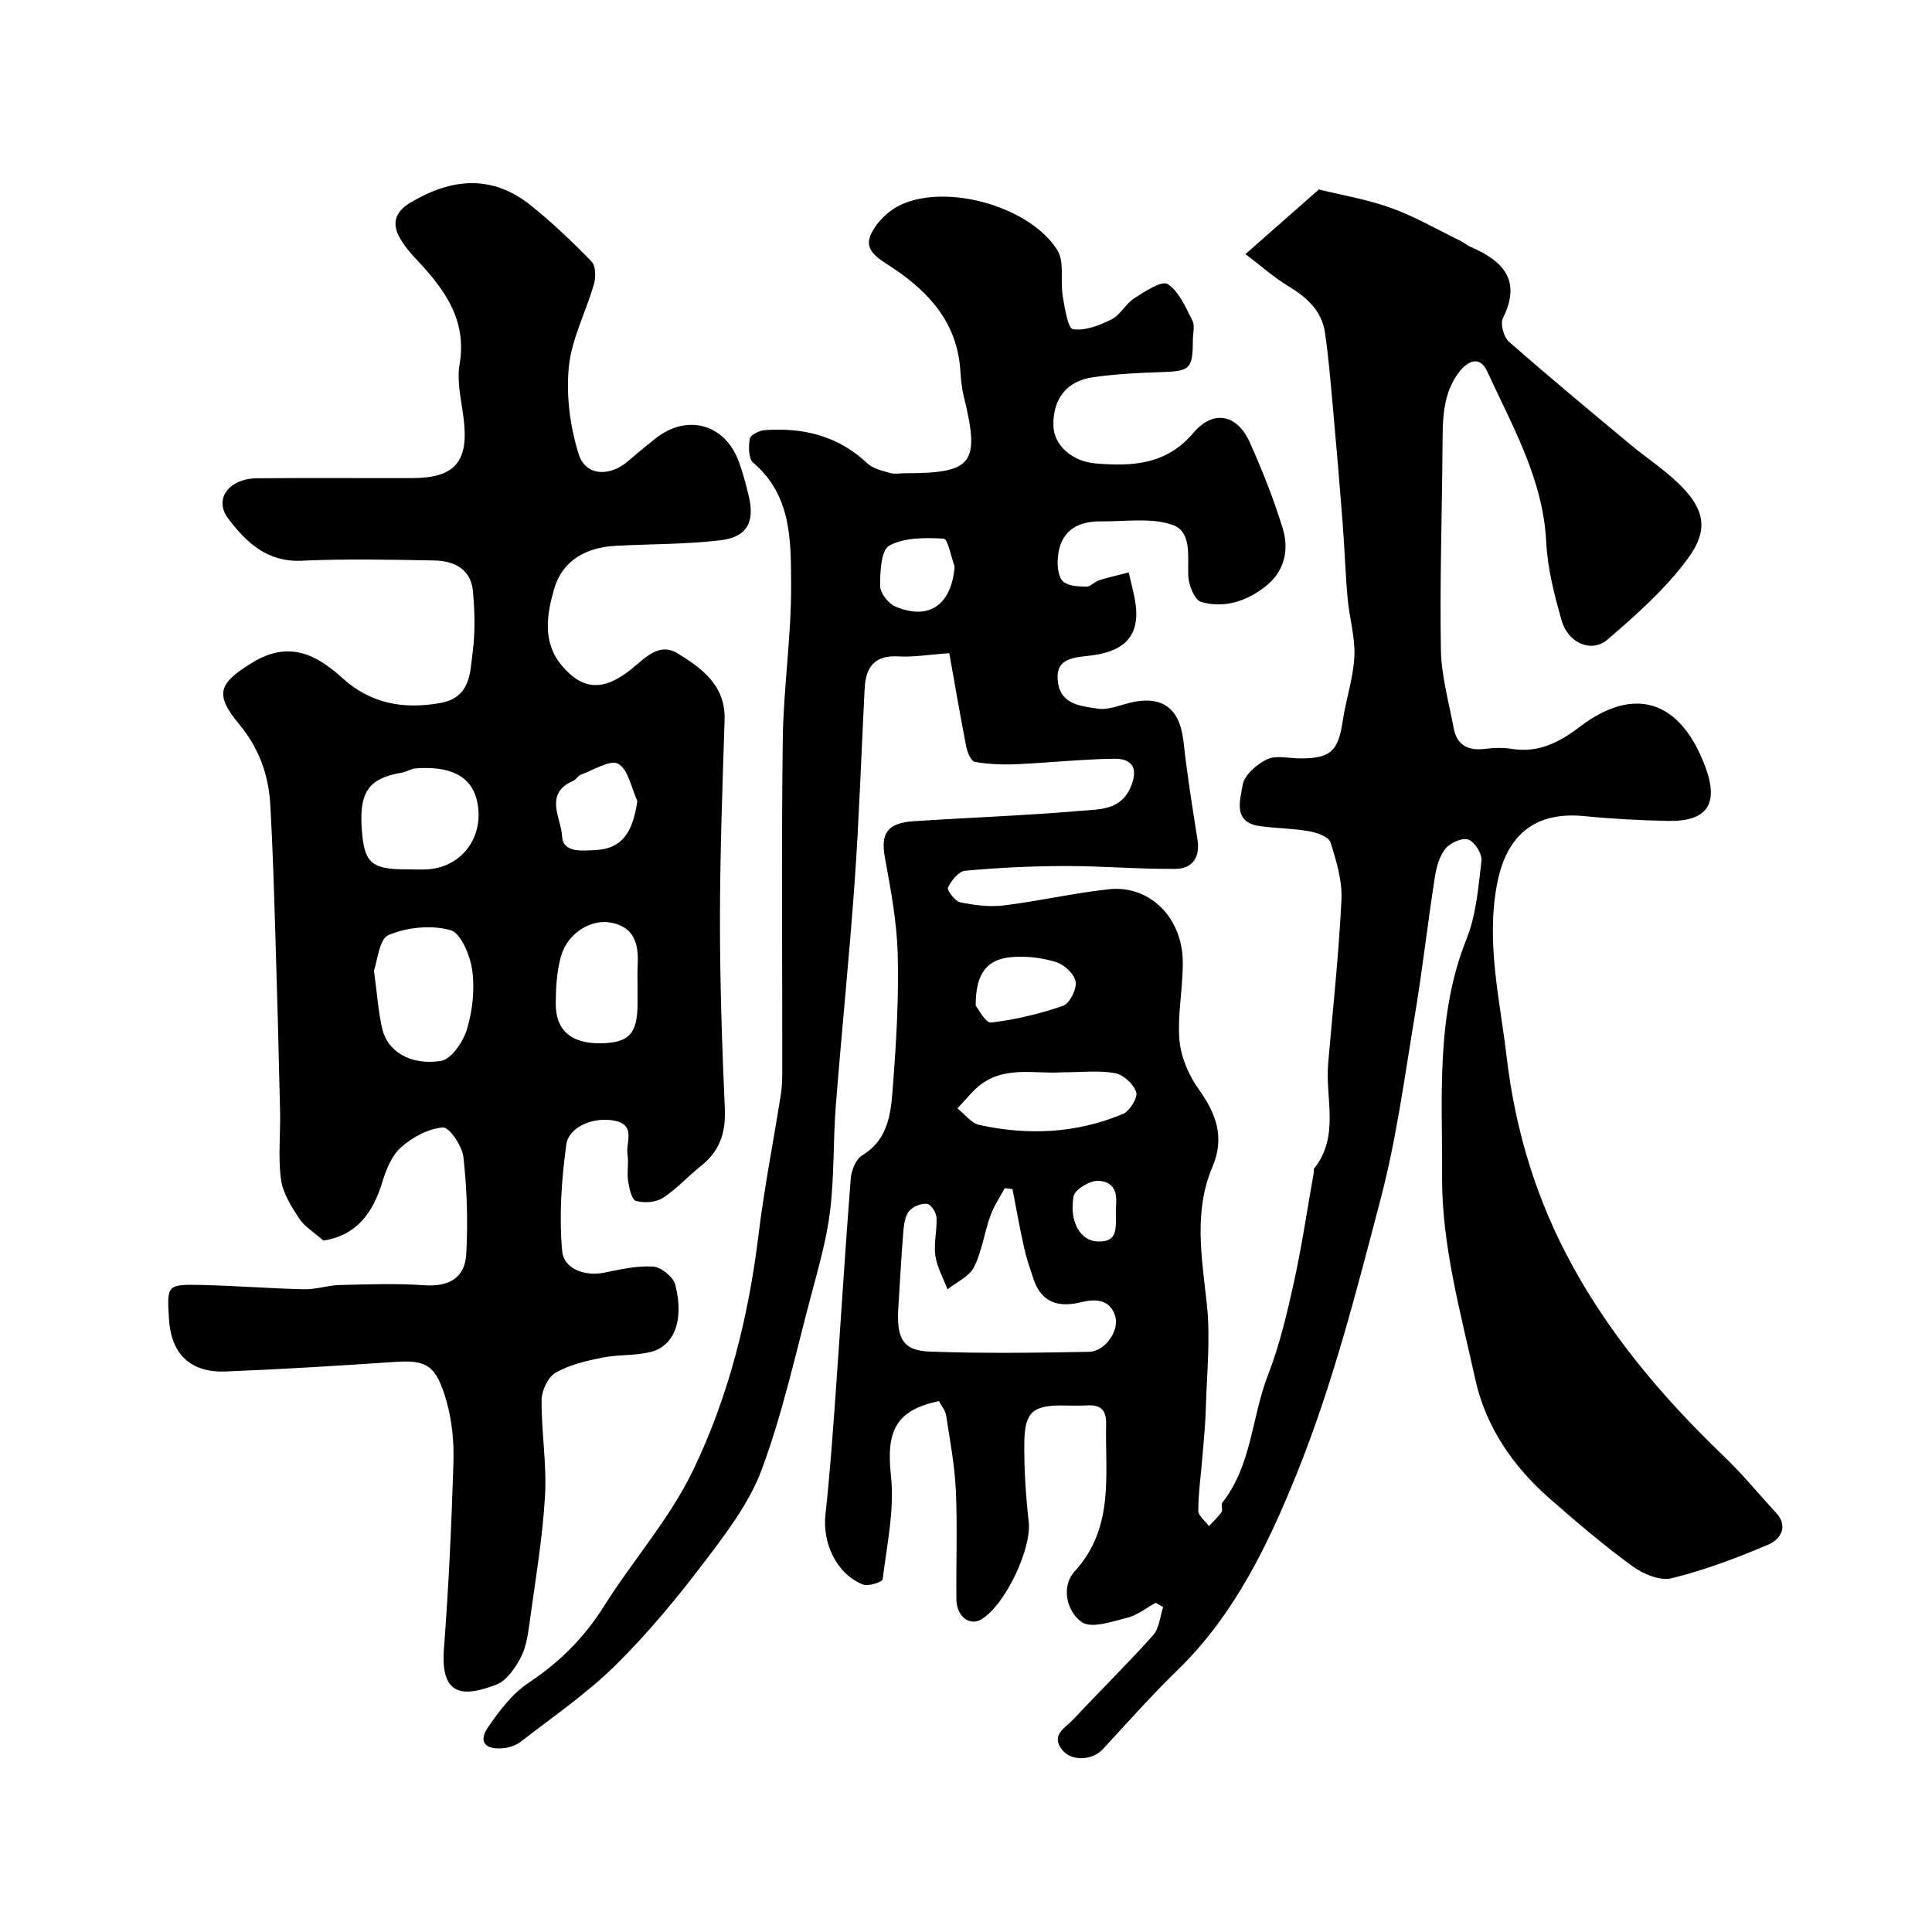
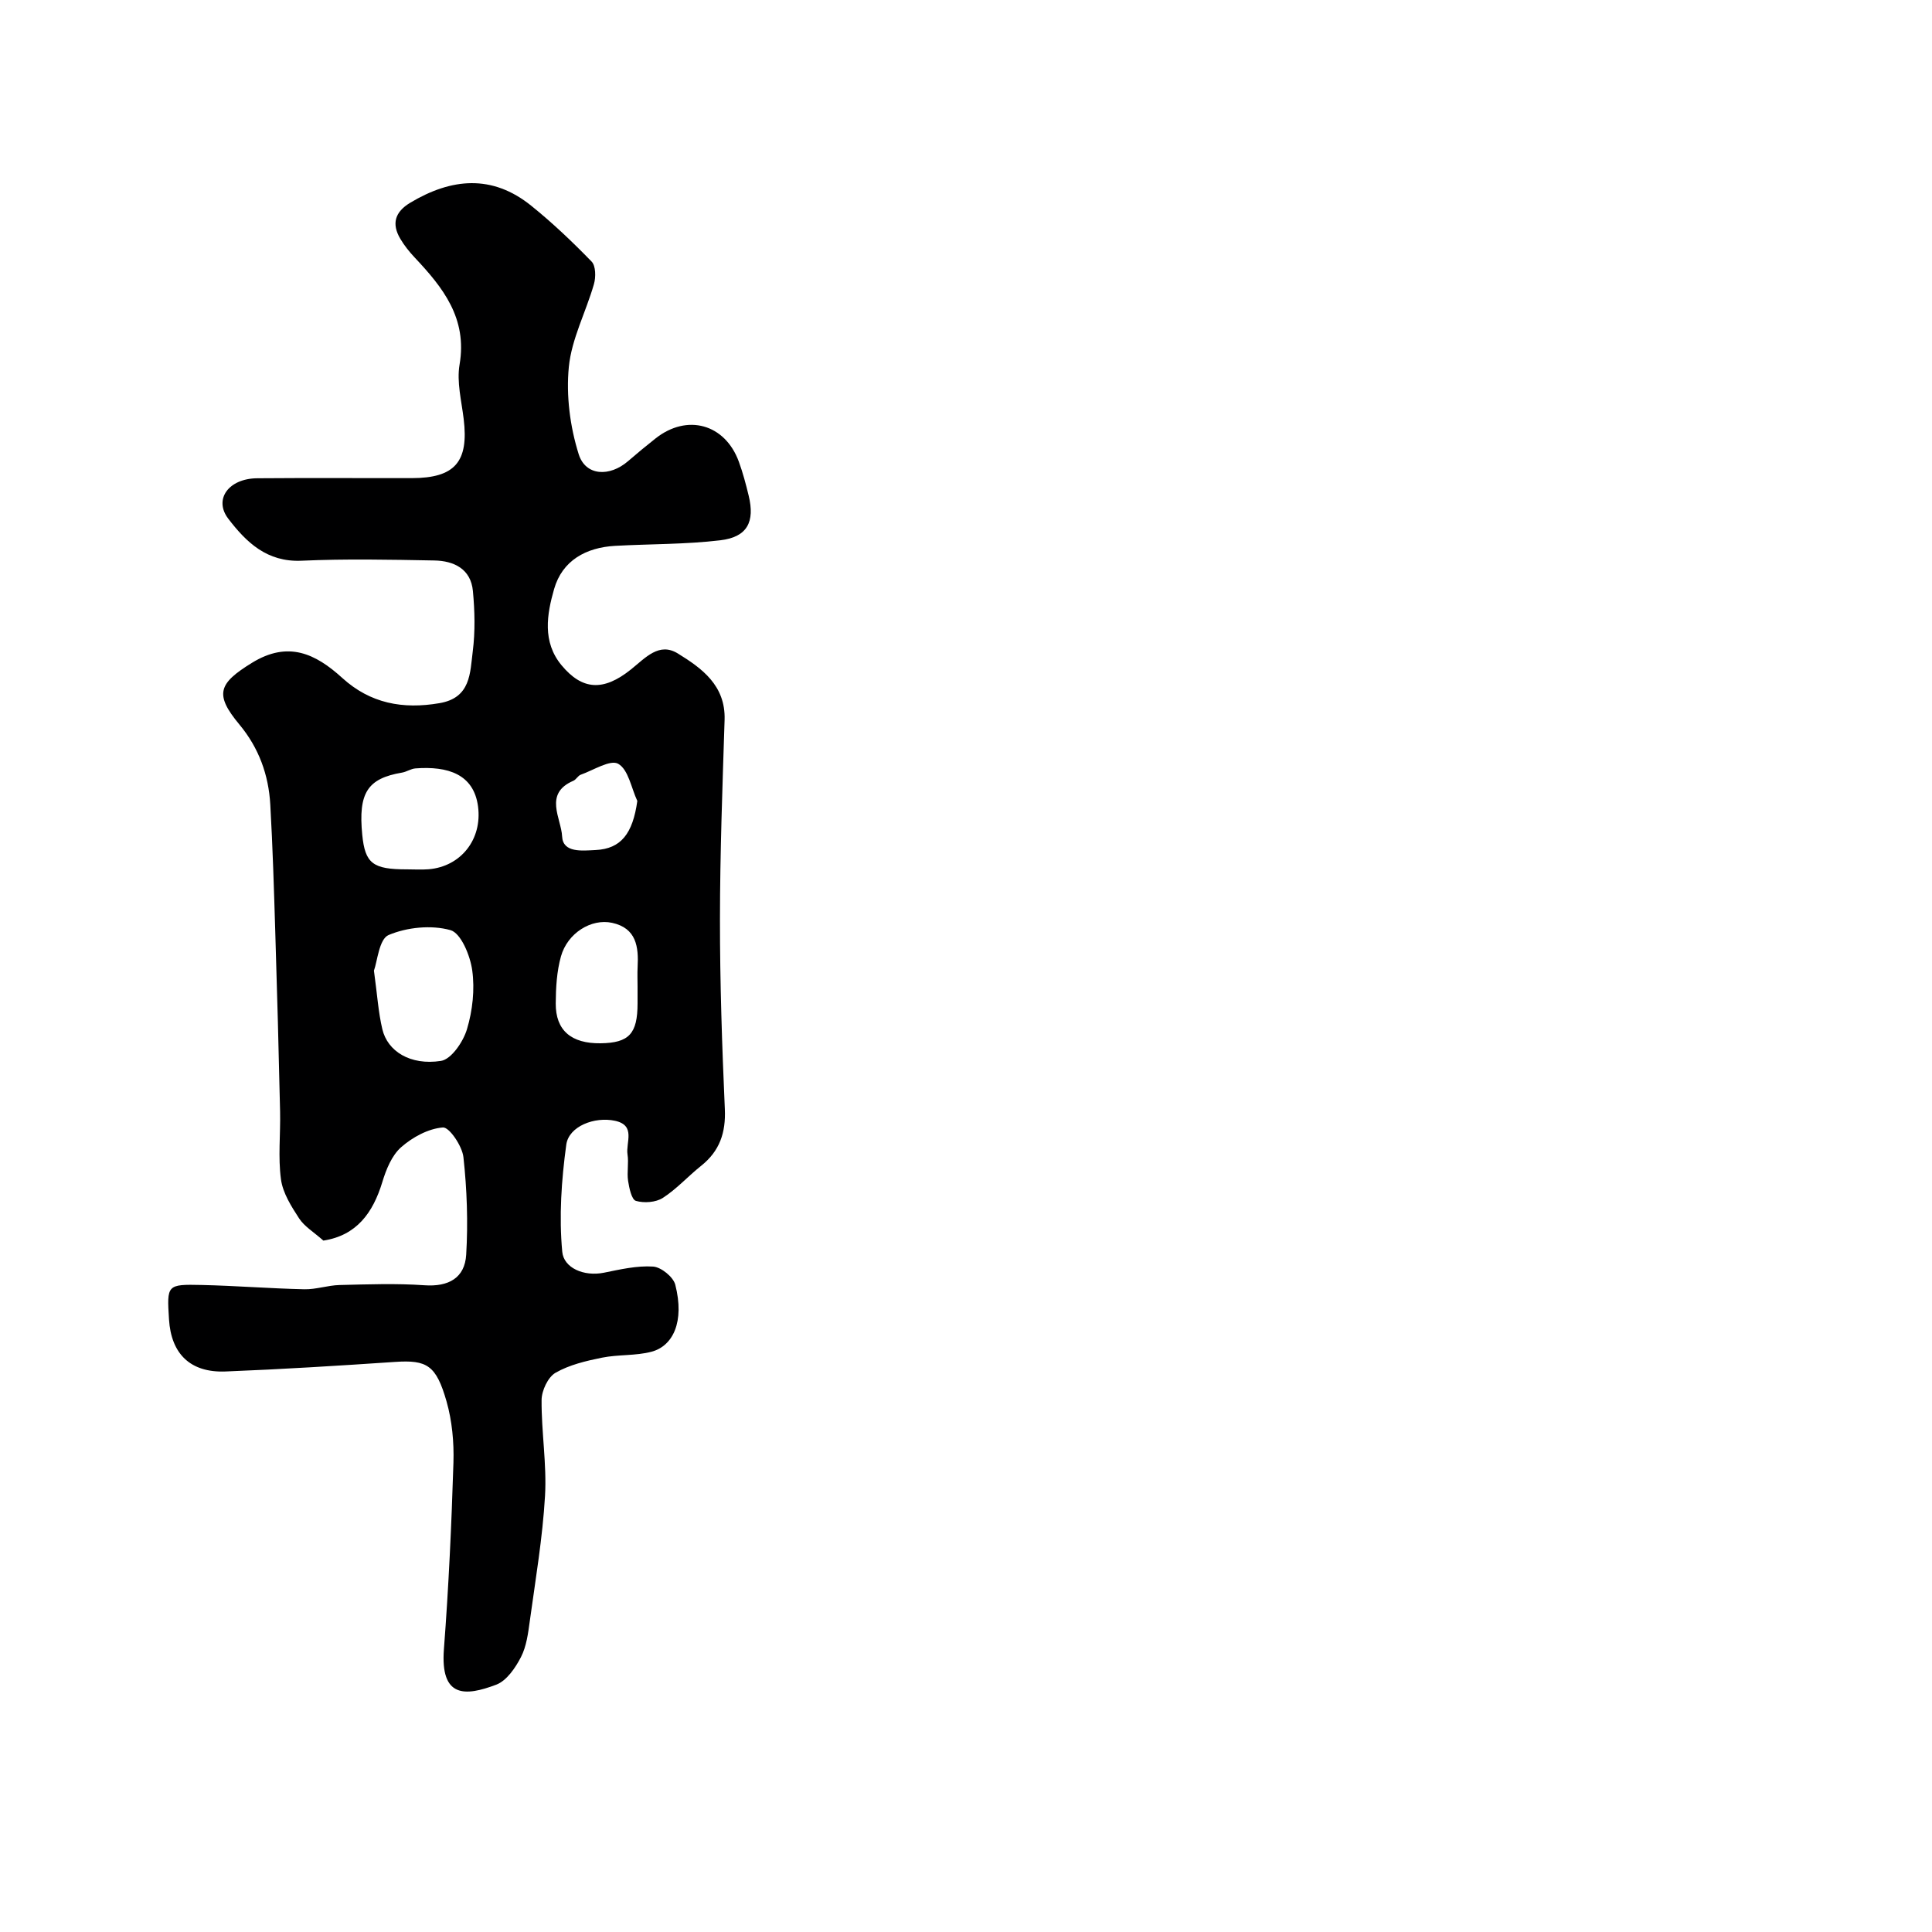
<svg xmlns="http://www.w3.org/2000/svg" enable-background="new 0 0 400 400" viewBox="0 0 400 400">
-   <path d="m257.86 52.61c5.98-5.27 10.7-9.42 15.19-13.38 4.56 1.13 9.91 2.01 14.94 3.82 4.97 1.78 9.6 4.49 14.37 6.81.73.35 1.35.92 2.09 1.24 6.7 2.9 10.65 6.88 6.71 14.78-.58 1.17.18 3.93 1.26 4.88 8.27 7.26 16.74 14.29 25.2 21.33 3.14 2.62 6.6 4.88 9.56 7.68 5.64 5.33 6.84 9.66 2.27 15.87-4.63 6.29-10.67 11.66-16.64 16.78-3.32 2.85-8.16.71-9.49-3.94-1.51-5.3-2.92-10.78-3.19-16.24-.65-13.06-7-23.98-12.22-35.34-1.68-3.65-4.33-1.8-5.8.11-3.44 4.45-3.42 9.86-3.45 15.22-.1 14.09-.58 28.18-.34 42.26.09 5.44 1.65 10.86 2.65 16.26.67 3.62 3.07 4.73 6.56 4.29 1.8-.23 3.7-.28 5.49.01 5.5.88 9.81-1.34 14.02-4.55 11.3-8.6 20.77-5.59 25.95 8.05 2.98 7.84.56 11.57-7.65 11.41-5.77-.11-11.55-.42-17.3-.99-10.21-1.01-16.18 3.84-18.12 14.2-2.26 12.12.62 23.82 2.02 35.68 1.68 14.25 5.61 27.77 12.17 40.49 8.32 16.11 19.84 29.75 32.87 42.23 3.81 3.65 7.16 7.78 10.75 11.65 2.67 2.89.73 5.55-1.43 6.48-6.54 2.82-13.29 5.35-20.19 7.06-2.41.6-5.95-.9-8.17-2.52-5.95-4.34-11.58-9.14-17.12-14-7.58-6.64-13.22-14.88-15.37-24.64-3.05-13.83-6.96-27.92-6.88-41.88.09-16.37-1.36-33.27 5.04-49.26 2.02-5.04 2.48-10.76 3.11-16.24.17-1.42-1.38-3.9-2.7-4.39-1.23-.46-3.73.64-4.72 1.84-1.26 1.54-1.9 3.81-2.22 5.85-1.48 9.53-2.56 19.12-4.14 28.62-2.12 12.72-3.81 25.59-7.08 38.04-5.02 19.15-9.95 38.5-17.33 56.8-5.91 14.65-12.93 29.36-24.76 40.82-5.39 5.23-10.37 10.89-15.49 16.4-2.11 2.27-6.38 2.54-8.35.11-2.51-3.1.69-4.61 2.28-6.32 5.46-5.85 11.19-11.46 16.53-17.43 1.27-1.42 1.42-3.86 2.08-5.83-.52-.3-1.03-.59-1.55-.89-1.95 1.07-3.8 2.58-5.89 3.1-3.12.78-7.41 2.29-9.41.9-3.13-2.17-4.33-7.37-1.49-10.48 8.3-9.09 6.3-19.96 6.53-30.54.06-2.77-1.03-4.01-3.83-3.85-1.83.1-3.66.02-5.5.02-5.74 0-7.49 1.39-7.6 7.36-.1 5.59.3 11.21.91 16.78.6 5.48-4.82 17.14-9.81 20.14-2.43 1.46-5.13-.61-5.17-4.16-.08-7.5.22-15.01-.11-22.49-.23-5.2-1.22-10.38-2.01-15.55-.16-1.06-.98-2.01-1.48-2.98-9.02 1.86-10.95 6.25-9.95 15.42.77 7.02-.84 14.33-1.71 21.46-.07.56-2.97 1.53-4.07 1.09-5.45-2.14-8.44-8.51-7.78-14.51.9-8.17 1.49-16.38 2.08-24.59 1.07-14.96 1.98-29.94 3.15-44.89.13-1.71 1.04-4.05 2.35-4.85 5.81-3.53 6-9.39 6.43-14.93.68-8.91 1.19-17.87.95-26.79-.18-6.65-1.43-13.31-2.64-19.89-.93-5.02.41-7.22 5.99-7.59 11.52-.76 23.07-1.16 34.57-2.15 3.9-.34 8.45-.06 10.45-5.25 1.56-4.03-.27-5.58-3.57-5.53-6.76.09-13.5.84-20.26 1.13-2.86.12-5.77.01-8.57-.48-.76-.13-1.54-1.94-1.77-3.09-1.3-6.68-2.45-13.4-3.52-19.42-4.07.29-7.35.85-10.59.67-5-.29-6.72 2.33-6.94 6.7-.68 13.36-1.13 26.74-2.07 40.08-1.09 15.41-2.69 30.78-3.89 46.18-.57 7.25-.31 14.58-1.18 21.78-.71 5.9-2.38 11.71-3.92 17.49-3.21 12.08-5.89 24.39-10.22 36.07-2.59 7-7.45 13.33-12.05 19.39-5.66 7.45-11.69 14.73-18.35 21.28-5.92 5.82-12.9 10.59-19.49 15.72-.95.74-2.3 1.2-3.52 1.34-3.46.39-5.57-.99-3.24-4.38 2.34-3.4 5.03-6.94 8.4-9.17 6.39-4.24 11.49-9.35 15.57-15.84 5.99-9.52 13.66-18.16 18.48-28.2 7.34-15.27 11.46-31.77 13.52-48.72 1.18-9.71 3.09-19.33 4.61-29 .26-1.63.3-3.3.3-4.95.02-22.83-.19-45.66.1-68.49.14-10.71 1.79-21.41 1.73-32.1-.05-8.99.18-18.47-7.86-25.3-.98-.84-.97-3.34-.7-4.95.13-.77 1.94-1.69 3.04-1.77 8-.58 15.27 1.15 21.32 6.89 1.16 1.1 3.08 1.5 4.71 1.98.92.27 1.99.05 2.99.05 14.18 0 15.67-1.98 12.23-16.01-.43-1.74-.58-3.56-.7-5.35-.66-9.76-6.45-16.15-14.08-21.22-2.55-1.7-5.89-3.36-4.53-6.64 1.09-2.63 3.82-5.27 6.47-6.45 9.71-4.32 26.57.53 32.21 9.44 1.55 2.44.6 6.38 1.14 9.58.41 2.45 1.08 6.68 2.12 6.83 2.53.37 5.53-.8 7.99-2.04 1.84-.93 2.93-3.24 4.72-4.38 2.17-1.39 5.68-3.71 6.88-2.93 2.37 1.53 3.73 4.82 5.14 7.57.54 1.05.1 2.62.09 3.95-.02 6.09-.56 6.51-6.51 6.71-4.76.16-9.56.39-14.26 1.08-5.41.79-8.2 4.52-8.11 9.94.07 4.04 3.75 7.49 8.84 7.9 7.52.61 14.54.28 20.15-6.34 4.17-4.91 9.09-3.83 11.7 2.02 2.58 5.78 4.94 11.7 6.79 17.75 1.37 4.48.38 8.93-3.56 12.02-3.9 3.06-8.52 4.59-13.32 3.22-1.34-.38-2.59-3.46-2.67-5.35-.18-3.99.85-9.18-3.29-10.62-4.45-1.54-9.77-.65-14.71-.72-5.46-.08-8.82 2.43-9.04 8.11-.06 1.49.21 3.57 1.17 4.38 1.11.94 3.15.99 4.79 1.02.85.01 1.67-1.01 2.59-1.3 2.03-.64 4.11-1.1 6.17-1.64.53 2.59 1.37 5.16 1.53 7.78.41 6.85-4.31 8.89-9.88 9.49-3.61.39-6.96.75-6.31 5.48.63 4.68 4.87 4.93 8.25 5.46 2.1.33 4.44-.68 6.64-1.22 6.66-1.63 10.34 1.14 11.09 7.96.75 6.8 1.83 13.57 2.9 20.34.6 3.75-1.06 6.06-4.57 6.09-7.6.07-15.21-.6-22.82-.59-6.91.01-13.84.35-20.72.98-1.33.12-2.86 2.03-3.54 3.47-.26.55 1.46 2.84 2.53 3.06 2.96.61 6.11 1.01 9.09.64 7.29-.89 14.49-2.58 21.78-3.35 8.34-.87 15.09 5.84 15.21 14.97.07 5.42-1.13 10.89-.69 16.25.29 3.5 1.9 7.26 3.96 10.15 3.65 5.11 5.48 9.98 2.86 16.16-3.94 9.29-2.17 18.83-1.14 28.46.76 7.09-.02 14.34-.22 21.52-.09 3.29-.42 6.57-.69 9.85-.3 3.76-.84 7.52-.87 11.28-.01 1.07 1.43 2.15 2.2 3.22.89-.96 1.89-1.84 2.62-2.91.32-.46-.18-1.51.15-1.93 6.11-7.75 6.07-17.7 9.46-26.43 2.4-6.17 3.94-12.72 5.37-19.21 1.65-7.47 2.75-15.06 4.09-22.59.06-.33-.07-.76.11-.98 5.31-6.67 2.27-14.45 2.89-21.73.97-11.29 2.21-22.58 2.75-33.89.19-3.94-1.05-8.06-2.27-11.9-.36-1.14-2.8-2.01-4.41-2.29-3.37-.6-6.85-.59-10.25-1.07-5.67-.79-4-5.5-3.53-8.48.32-2.05 2.93-4.33 5.06-5.34 1.91-.9 4.58-.19 6.91-.19 6.27 0 7.82-1.5 8.77-7.81.67-4.47 2.19-8.86 2.4-13.33.19-3.96-1.04-7.96-1.4-11.97-.47-5.25-.63-10.53-1.04-15.79-.61-7.86-1.28-15.72-1.99-23.58-.48-5.24-.9-10.49-1.66-15.68-.67-4.58-3.82-7.35-7.66-9.66-2.93-1.78-5.53-4.12-8.8-6.59zm-48.23 193.59c-.54-.07-1.07-.14-1.61-.21-1.01 1.91-2.26 3.73-2.98 5.74-1.25 3.5-1.74 7.35-3.39 10.62-.99 1.95-3.6 3.09-5.48 4.59-.88-2.33-2.18-4.59-2.52-6.99-.36-2.56.39-5.25.24-7.87-.06-1.04-1.15-2.75-1.92-2.84-1.21-.13-2.92.53-3.71 1.45-.85 1.01-1.1 2.69-1.22 4.11-.44 5.25-.7 10.51-1.04 15.76-.43 6.54.89 9.07 6.48 9.27 11 .41 22.02.25 33.03.05 3.24-.06 6.33-4.4 5.37-7.43-1.09-3.44-4-3.6-7.12-2.83-4.56 1.13-8.16.1-9.78-4.8-.71-2.14-1.46-4.28-1.95-6.48-.9-4.01-1.61-8.09-2.4-12.14zm10.28-24.19c-5.86.42-12.78-1.71-18.2 3.7-1.21 1.21-2.32 2.53-3.48 3.79 1.51 1.17 2.86 3.04 4.54 3.41 10.1 2.21 20.14 1.75 29.74-2.29 1.39-.59 3.09-3.35 2.73-4.5-.52-1.66-2.65-3.62-4.37-3.93-3.36-.62-6.92-.18-10.96-.18zm-17.9-13.79c.53.62 2.04 3.62 3.18 3.49 5.05-.6 10.09-1.8 14.9-3.47 1.37-.48 2.85-3.43 2.61-4.98-.24-1.57-2.33-3.54-4.01-4.06-2.89-.9-6.13-1.29-9.16-1.05-5.2.4-7.56 3.38-7.52 10.07zm-4.36-90.93c-.75-2.02-1.41-5.72-2.27-5.77-3.79-.22-8.11-.26-11.26 1.44-1.71.92-1.92 5.47-1.9 8.38.01 1.47 1.73 3.65 3.2 4.26 7 2.92 11.58-.42 12.23-8.31zm33.39 132.78c.14-1.85.48-5.37-3.62-5.6-1.73-.09-4.9 1.81-5.15 3.2-.95 5.42 1.52 9.22 4.89 9.36 4.69.21 3.74-3.08 3.88-6.96z" fill="#000001" />
  <path d="m66.95 256.85c-2.02-1.79-3.93-2.92-5.02-4.59-1.62-2.49-3.38-5.26-3.76-8.1-.62-4.58-.08-9.31-.18-13.98-.28-12.43-.61-24.87-1-37.3-.27-8.77-.53-17.54-1.03-26.3-.35-6.15-2.36-11.72-6.39-16.57-5.22-6.27-4.35-8.5 2.58-12.77 7.5-4.62 13.16-1.93 18.72 3.13 5.8 5.27 12.52 6.52 20.13 5.21 6.5-1.11 6.31-6.28 6.88-10.73.52-4.1.42-8.35.03-12.48-.42-4.58-3.93-6.26-8-6.33-9.16-.17-18.34-.36-27.49.05-7.15.32-11.42-3.81-15.16-8.7-3.07-4.02.08-8.32 5.99-8.37 10.66-.09 21.33-.01 32-.03 8.94-.01 11.83-3.37 10.75-12.25-.45-3.75-1.47-7.66-.85-11.27 1.63-9.57-3.43-15.93-9.29-22.15-1.11-1.18-2.15-2.48-2.98-3.88-1.84-3.11-1.12-5.55 2.03-7.45 8.51-5.11 16.97-5.94 25.07.6 4.42 3.56 8.56 7.5 12.51 11.57.87.9.89 3.23.48 4.66-1.65 5.76-4.63 11.33-5.2 17.16-.58 5.93.25 12.35 2.04 18.05 1.43 4.56 6.43 4.73 10.23 1.44 1.86-1.61 3.76-3.18 5.69-4.7 6.54-5.17 14.38-3 17.24 4.82.83 2.28 1.46 4.65 2.03 7.01 1.33 5.45-.28 8.6-5.87 9.26-7.19.86-14.49.75-21.74 1.15-6.07.33-10.98 3.04-12.67 8.95-1.49 5.2-2.48 10.93 1.54 15.77 4.24 5.11 8.61 5.51 14.41.84 2.99-2.4 5.79-5.66 9.66-3.28 4.99 3.07 9.91 6.63 9.69 13.74-.44 13.76-.95 27.53-.96 41.3-.01 13.1.43 26.21 1.01 39.3.22 4.89-1.08 8.69-4.91 11.74-2.7 2.15-5.06 4.8-7.94 6.65-1.45.93-3.87 1.1-5.56.61-.89-.26-1.39-2.65-1.62-4.14-.27-1.79.16-3.69-.12-5.48-.39-2.46 1.79-6.01-2.58-6.96-4.22-.92-9.58 1.12-10.1 4.95-1 7.32-1.52 14.87-.83 22.18.31 3.32 4.46 5.16 8.63 4.32 3.36-.68 6.82-1.49 10.18-1.27 1.66.11 4.18 2.15 4.59 3.76 1.96 7.68-.48 12.69-4.92 13.87-3.29.87-6.88.55-10.25 1.23-3.31.67-6.76 1.48-9.63 3.13-1.57.91-2.87 3.7-2.88 5.65-.05 6.62 1.09 13.27.71 19.85-.5 8.64-1.96 17.23-3.14 25.82-.35 2.56-.69 5.3-1.84 7.54-1.15 2.23-2.96 4.89-5.11 5.71-6.41 2.43-11.62 2.8-10.84-7.39.98-12.84 1.57-25.72 1.97-38.59.13-4.22-.28-8.63-1.43-12.67-2.14-7.46-4.02-8.62-10.66-8.17-11.69.79-23.39 1.52-35.1 1.98-7.28.28-11.26-3.64-11.7-10.79-.45-7.15-.44-7.28 6.73-7.12 7.1.16 14.19.73 21.29.89 2.42.05 4.86-.82 7.29-.88 5.86-.14 11.75-.36 17.58.05 5 .35 8.35-1.52 8.64-6.32.4-6.71.16-13.51-.57-20.19-.25-2.31-2.93-6.26-4.25-6.16-3.01.23-6.29 2.01-8.65 4.09-1.93 1.7-3.11 4.61-3.89 7.2-1.95 6.43-5.37 11.08-12.21 12.13zm10.47-55.89c.69 5.02.91 8.65 1.74 12.13 1.08 4.56 5.78 7.54 12.13 6.56 2.15-.33 4.62-3.97 5.39-6.56 1.16-3.86 1.64-8.22 1.09-12.19-.42-3.06-2.34-7.73-4.52-8.33-3.95-1.1-8.98-.6-12.8 1.02-1.97.83-2.33 5.49-3.03 7.37zm6.83-20.97c1.5 0 3 .1 4.49-.02 6.66-.55 11.14-6.18 10.23-13.02-.89-6.66-6.23-8.37-12.96-7.86-.94.07-1.83.71-2.78.87-7.15 1.21-9.08 4.19-8.23 12.88.59 5.93 2.18 7.16 9.25 7.15zm47.75 24.27c0-1.33-.06-2.67.01-4 .23-4.23-.24-8.1-5.29-9.2-4.3-.93-9.22 2.11-10.58 6.95-.87 3.11-1.06 6.47-1.08 9.73-.04 5.6 3.22 8.34 9.29 8.26 5.89-.08 7.64-1.97 7.65-8.24 0-1.17 0-2.33 0-3.5zm-.05-38.43c-1.25-2.68-1.85-6.49-3.95-7.69-1.62-.94-5.13 1.32-7.77 2.26-.58.21-.94 1-1.52 1.25-6.21 2.66-2.51 7.77-2.33 11.52.17 3.45 4.16 2.95 6.94 2.82 5.26-.26 7.68-3.39 8.63-10.16z" fill="#000001" />
</svg>